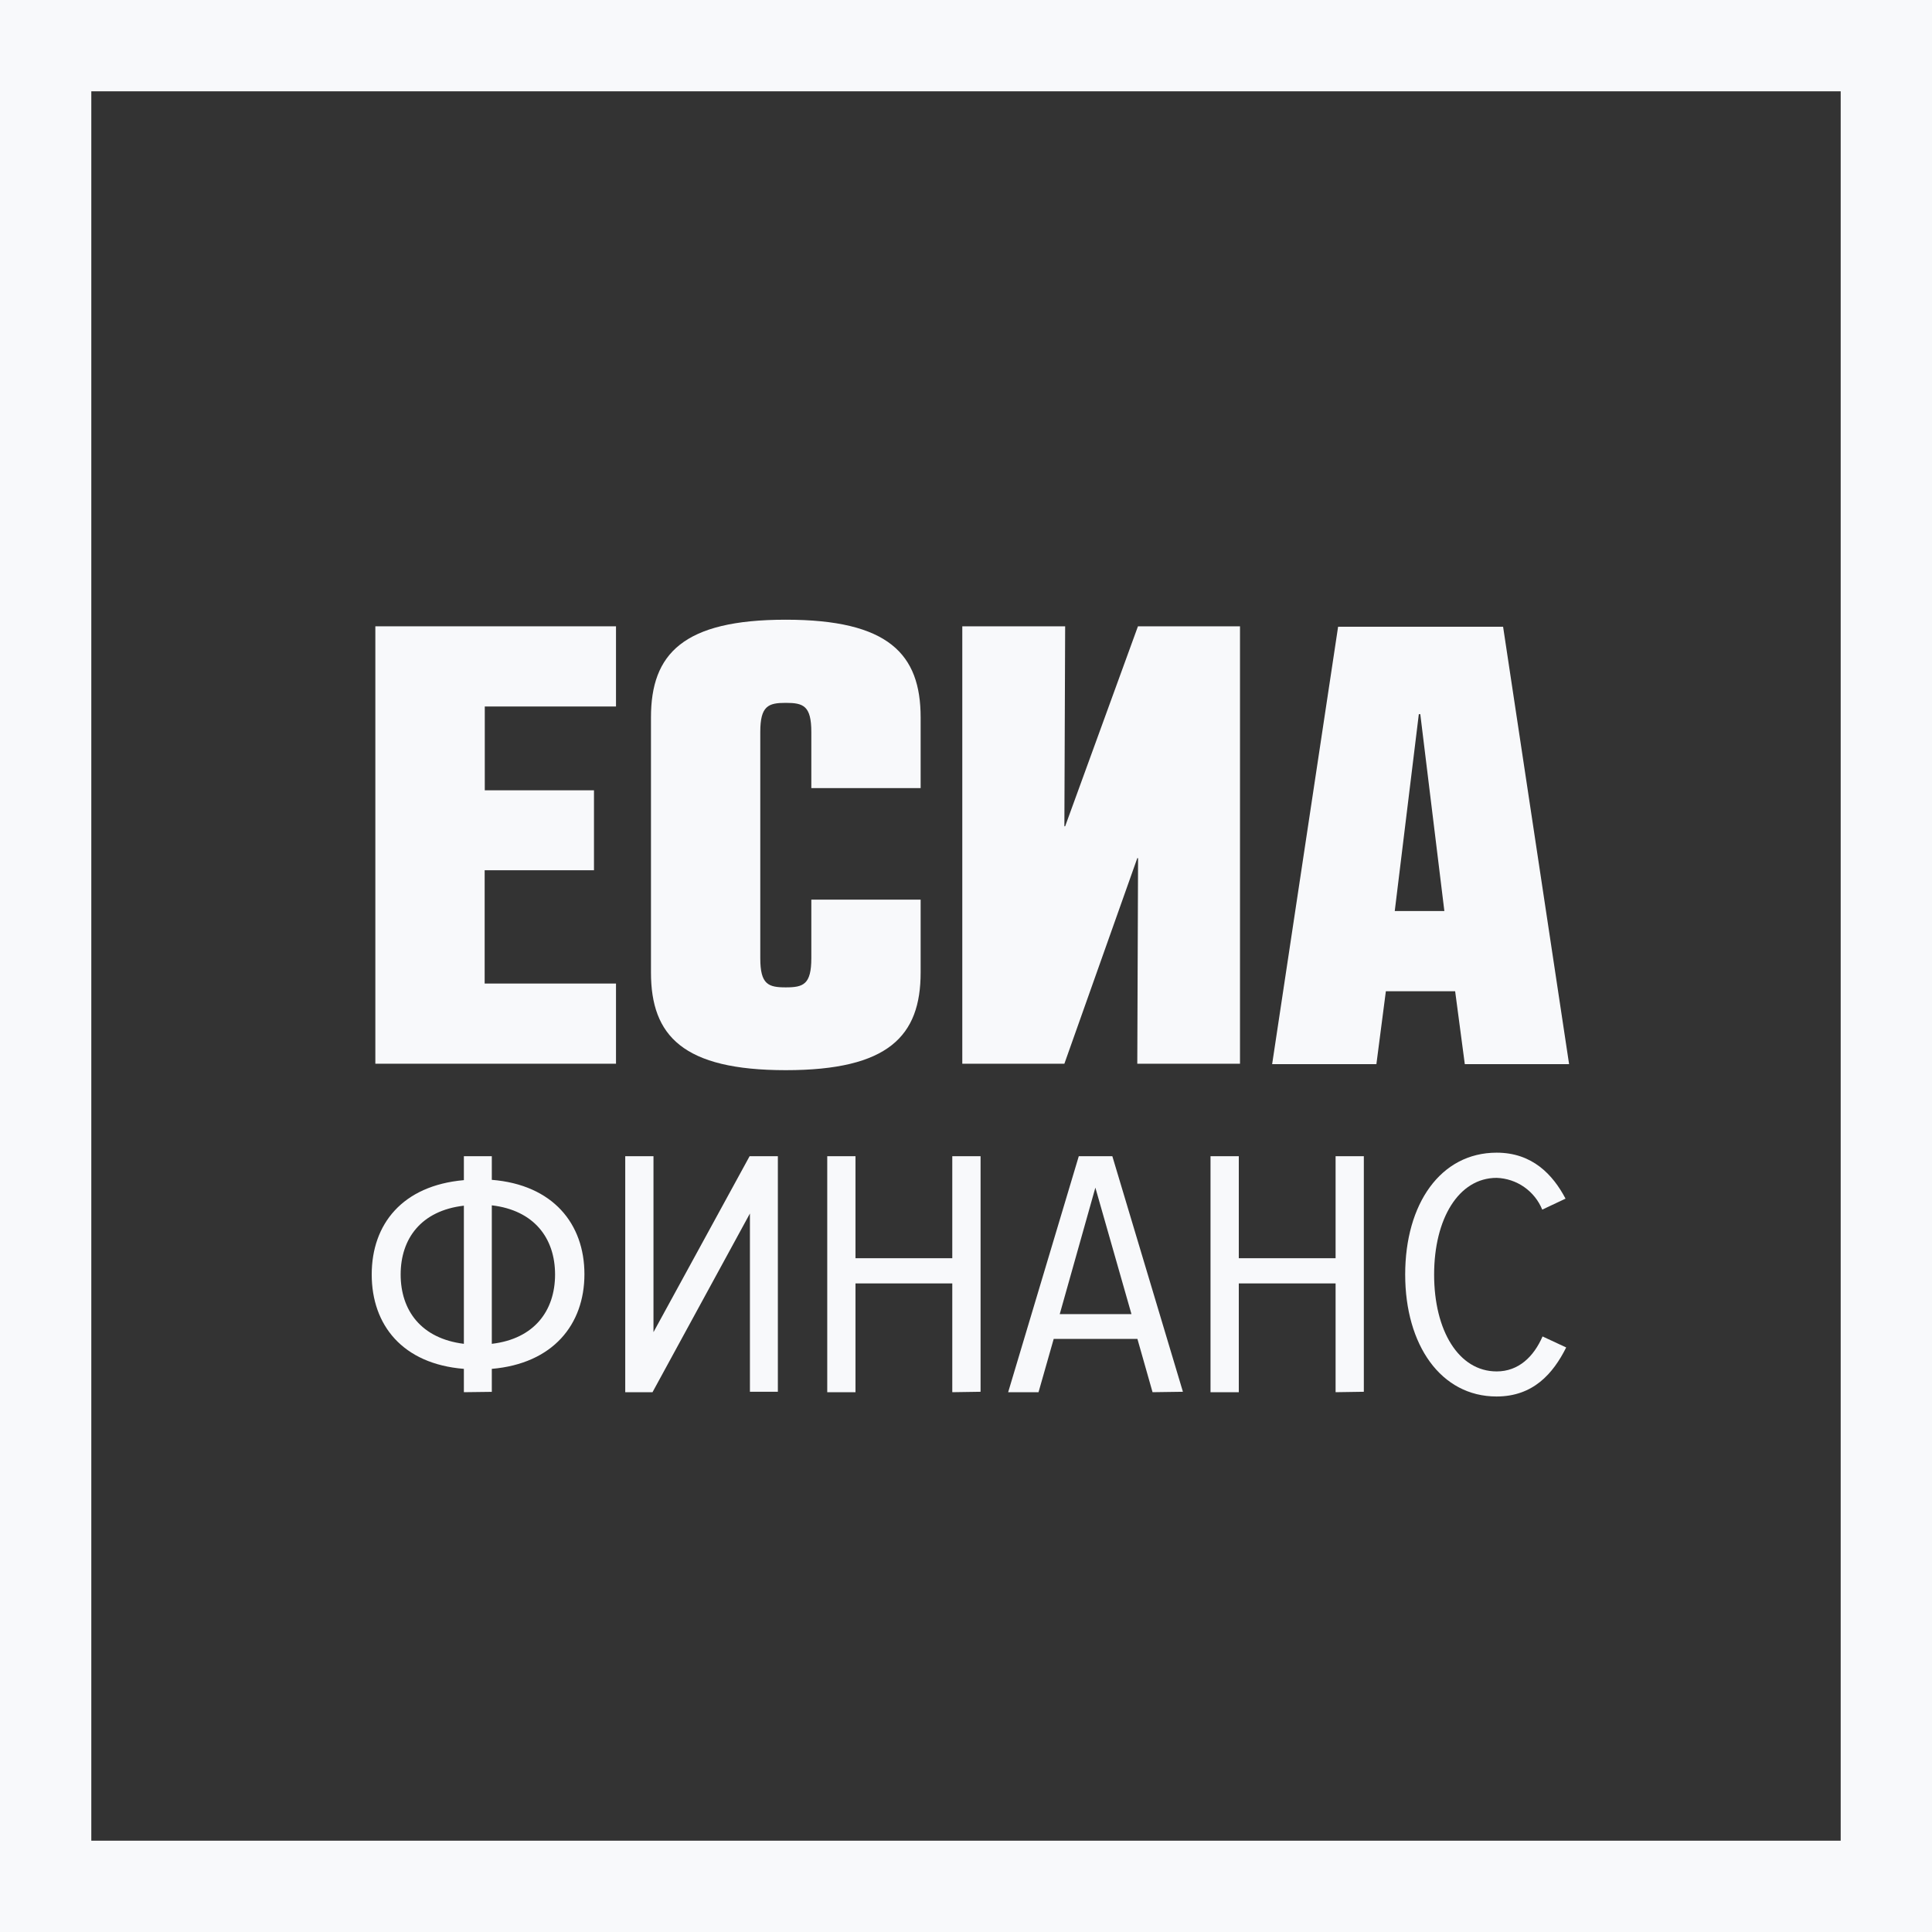
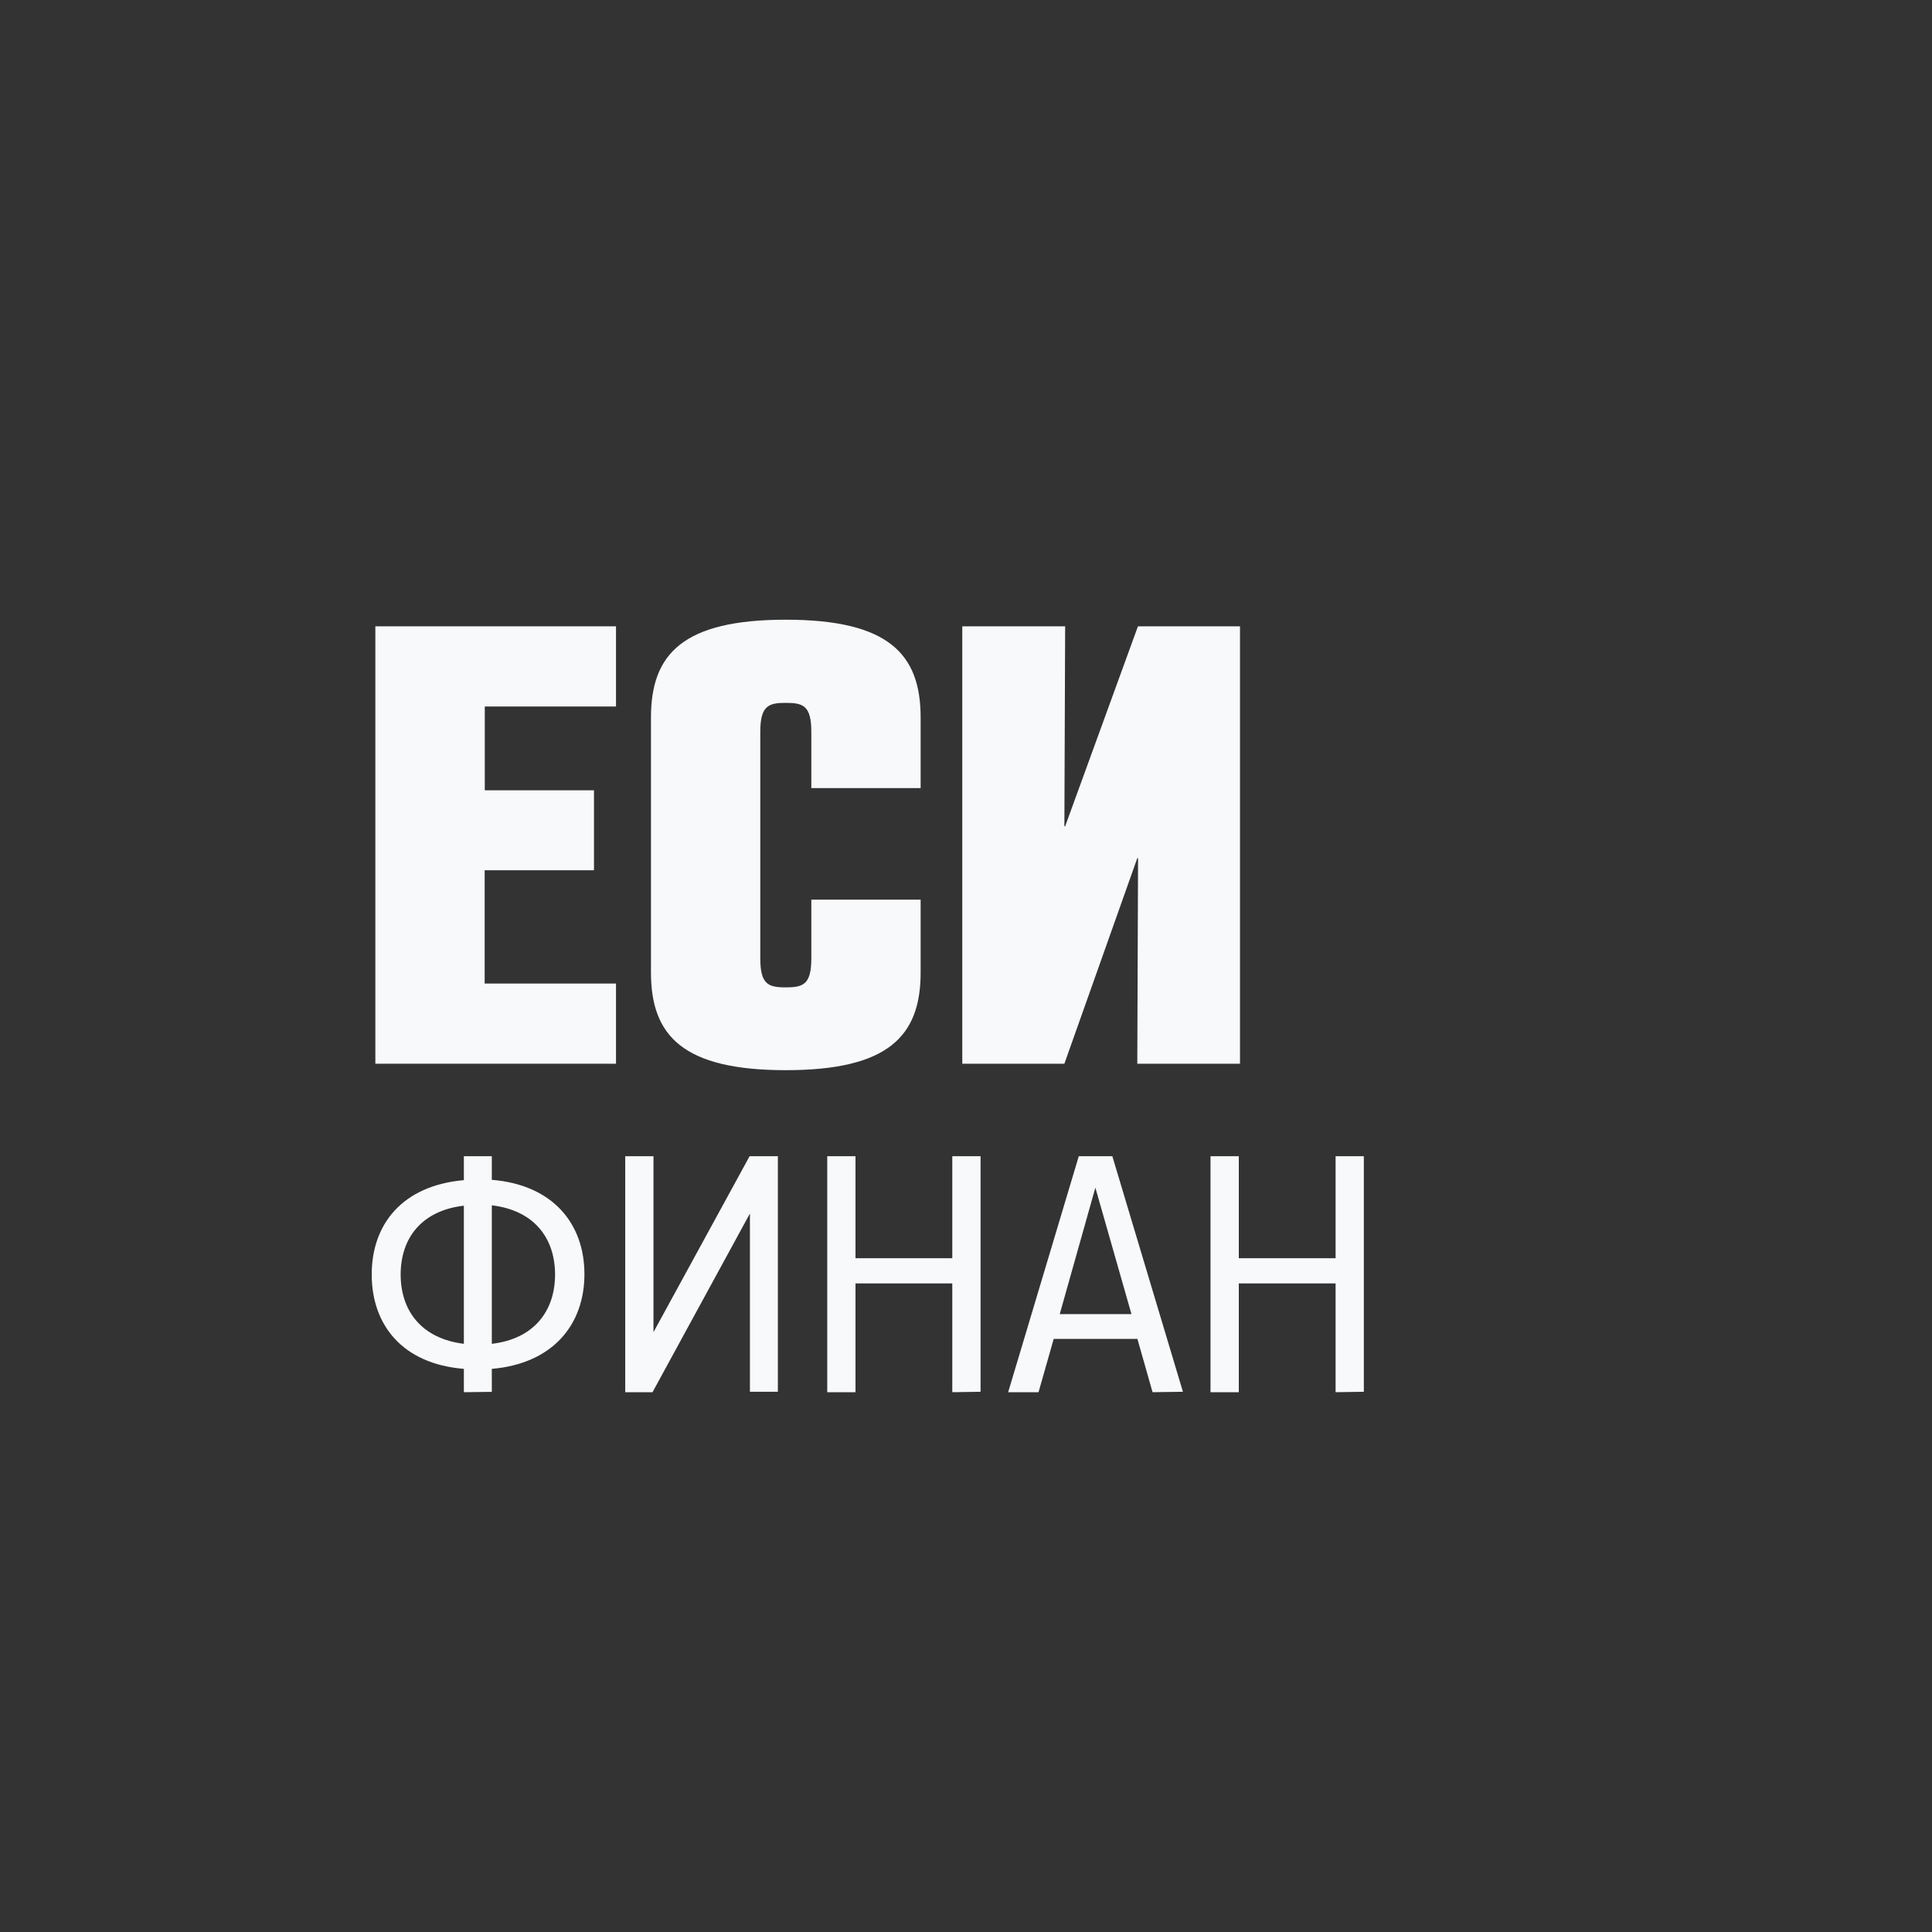
<svg xmlns="http://www.w3.org/2000/svg" width="50" height="50" viewBox="0 0 50 50" fill="none">
  <rect x="0" y="0" width="50" height="50" fill="#333333" stroke="none" />
  <g clip-path="url(#clip0_910_5162)">
-     <path d="M49.004 0.996H0.996V49.004H49.004V0.996Z" stroke="#F8F9FB" stroke-width="2.734" stroke-miterlimit="10" />
    <path d="M15.372 22.522H12.543V25.454H15.942V27.529H9.714V16.209H15.942V18.284H12.546V20.453H15.372V22.522Z" fill="#F8F9FB" />
    <path d="M20.997 23.282H23.826V25.169C23.826 26.811 22.995 27.696 20.336 27.696C17.678 27.696 16.847 26.808 16.847 25.169V18.566C16.847 16.923 17.678 16.038 20.336 16.038C22.995 16.038 23.826 16.926 23.826 18.566V20.396H20.997V18.944C20.997 18.264 20.789 18.19 20.336 18.19C19.884 18.19 19.676 18.267 19.676 18.944V24.799C19.676 25.479 19.884 25.553 20.336 25.553C20.789 25.553 20.997 25.479 20.997 24.799V23.282Z" fill="#F8F9FB" />
    <path d="M29.45 16.209H32.091V27.529H29.433L29.453 22.209H29.433L27.546 27.529H24.904V16.209H27.566L27.546 21.384H27.566L29.45 16.209Z" fill="#F8F9FB" />
-     <path d="M35.866 25.653L35.621 27.54H32.923L34.63 16.22H38.9L40.608 27.54H37.909L37.659 25.653H35.866ZM36.719 18.483L36.096 23.578H37.38L36.757 18.483H36.719Z" fill="#F8F9FB" />
    <path d="M12.005 36.03V35.426C10.414 35.298 9.62 34.288 9.62 32.984C9.62 31.681 10.414 30.682 12.005 30.542V29.922H12.728V30.534C14.311 30.662 15.125 31.672 15.125 32.976C15.125 34.279 14.311 35.29 12.728 35.426V36.021L12.005 36.03ZM12.005 34.778V31.203C10.898 31.331 10.369 32.057 10.369 32.984C10.369 33.912 10.898 34.641 12.005 34.778ZM12.728 31.194V34.778C13.824 34.65 14.365 33.924 14.365 32.984C14.365 32.045 13.824 31.322 12.728 31.194Z" fill="#F8F9FB" />
    <path d="M16.181 36.03V29.922H16.912V34.476L19.4 29.922H20.131V36.019H19.408V31.405L16.887 36.03H16.181Z" fill="#F8F9FB" />
    <path d="M24.645 36.03V33.215H22.14V36.03H21.409V29.922H22.14V32.563H24.645V29.922H25.377V36.019L24.645 36.03Z" fill="#F8F9FB" />
    <path d="M29.828 36.03L29.436 34.65H27.27L26.877 36.03H26.091L27.919 29.922H28.787L30.614 36.019L29.828 36.03ZM28.348 30.736L27.426 34.009H29.282L28.348 30.736Z" fill="#F8F9FB" />
    <path d="M34.565 36.03V33.215H32.06V36.03H31.328V29.922H32.06V32.563H34.565V29.922H35.296V36.019L34.565 36.03Z" fill="#F8F9FB" />
-     <path d="M36.366 32.985C36.366 31.157 37.28 29.831 38.734 29.831C39.657 29.831 40.189 30.4 40.516 31.021L39.913 31.305C39.817 31.069 39.654 30.866 39.445 30.72C39.236 30.574 38.989 30.492 38.734 30.483C37.747 30.483 37.115 31.544 37.115 32.987C37.115 34.431 37.747 35.492 38.734 35.492C39.303 35.492 39.694 35.108 39.921 34.587L40.533 34.872C40.194 35.549 39.679 36.141 38.731 36.141C37.288 36.141 36.366 34.806 36.366 32.985Z" fill="#F8F9FB" />
  </g>
  <defs>
    <clipPath id="clip0_910_5162">
      <rect width="50" height="50" fill="white" />
    </clipPath>
  </defs>
</svg>